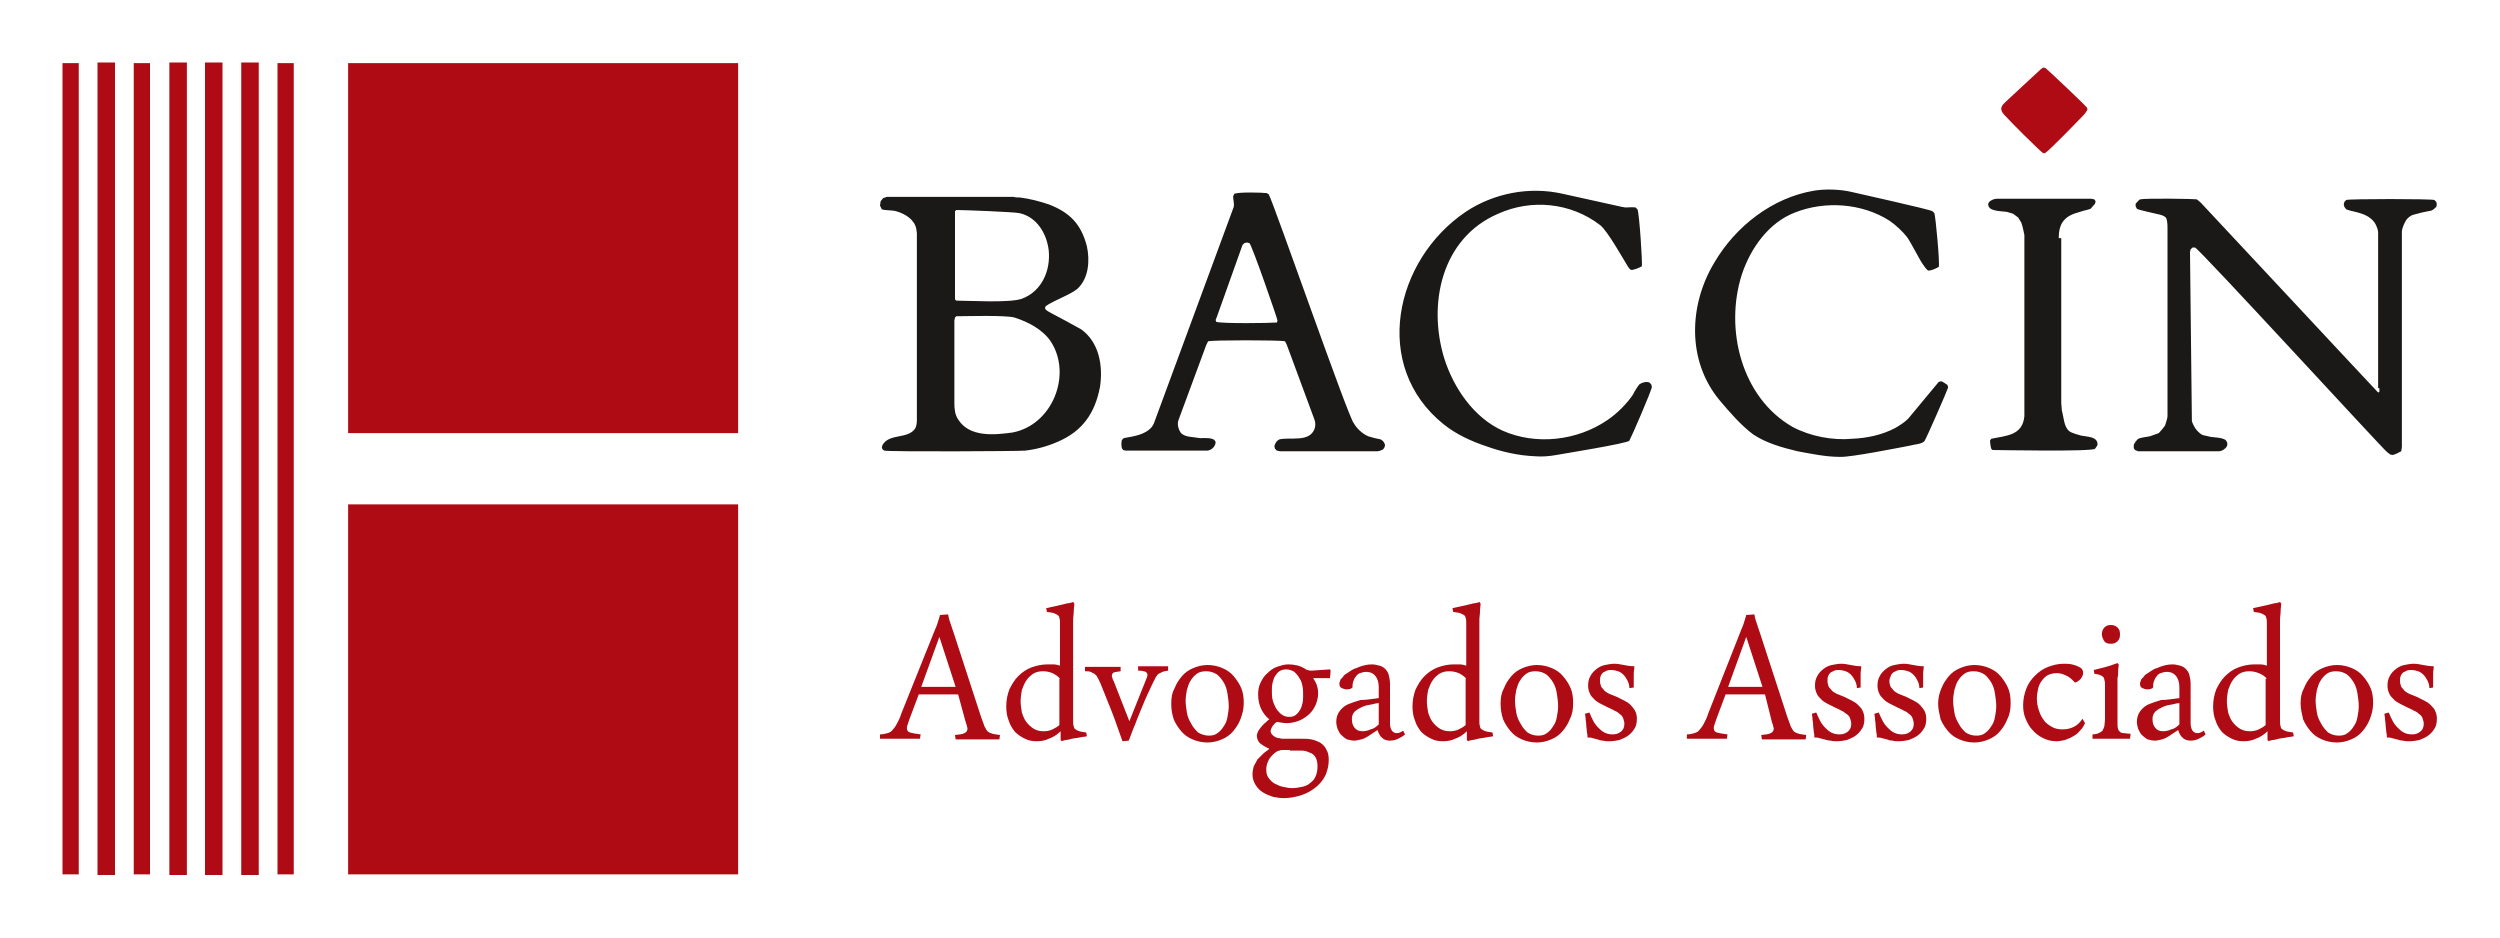
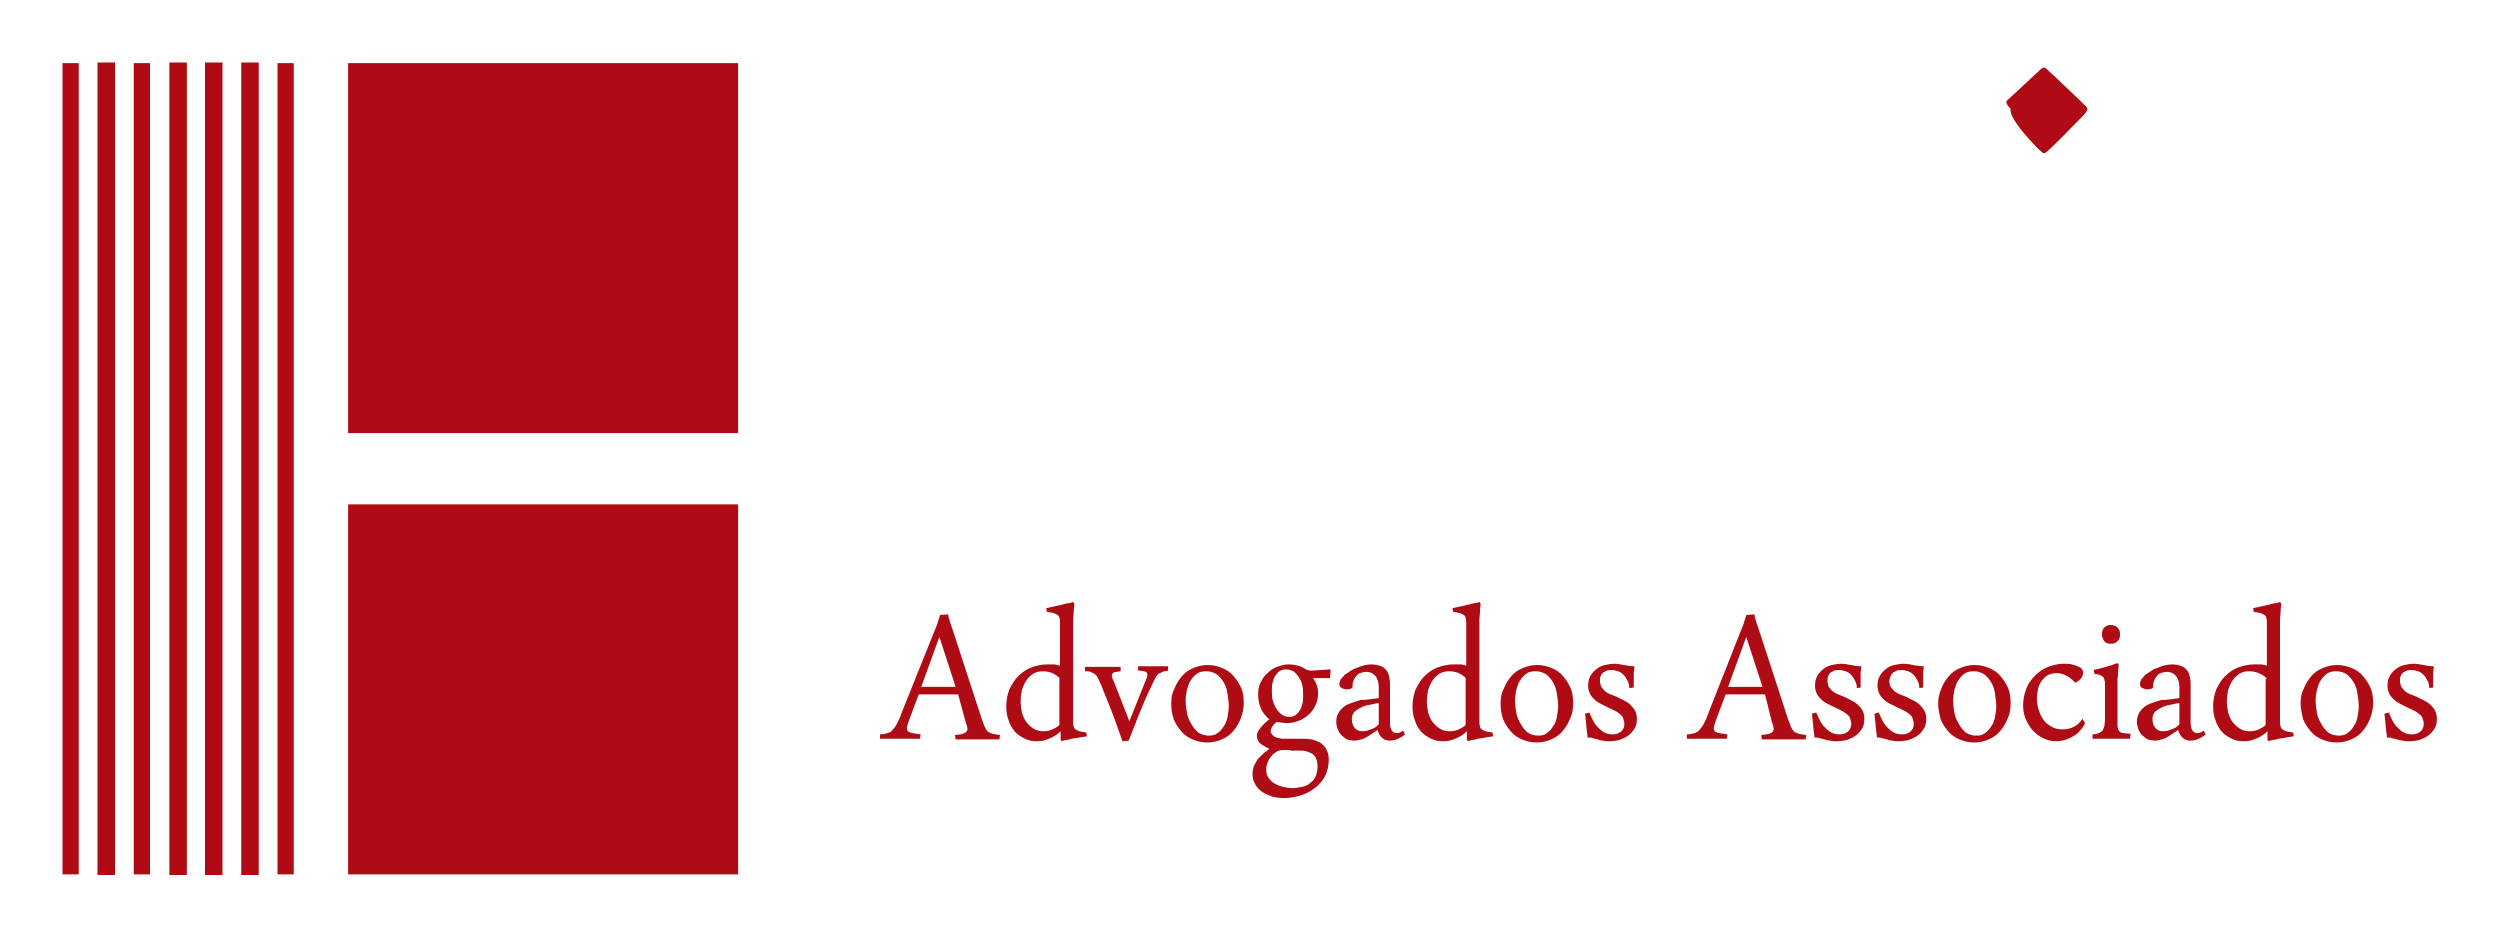
<svg xmlns="http://www.w3.org/2000/svg" id="Camada_1" x="0px" y="0px" viewBox="0 0 400 150" style="enable-background:new 0 0 400 150;" xml:space="preserve">
  <style type="text/css">	.st0{fill-rule:evenodd;clip-rule:evenodd;fill:#AE0B14;}	.st1{fill-rule:evenodd;clip-rule:evenodd;fill:#1B1918;}</style>
  <g>
    <g>
      <path class="st0" d="M153.3,111.1H147l-1.5,4c-0.3,0.8-0.4,1.2-0.4,1.4c0,0.4,0.2,0.6,0.5,0.7c0.3,0.1,0.9,0.2,1.7,0.3l-0.1,0.7   c-0.5,0-1,0-1.6,0c-0.6,0-1.2,0-1.8,0c-0.5,0-1,0-1.5,0c-0.5,0-1,0-1.5,0l0-0.7c0.5,0,0.9-0.1,1.2-0.2c0.3-0.1,0.6-0.2,0.8-0.5   c0.2-0.2,0.5-0.6,0.7-1c0.2-0.4,0.5-0.9,0.7-1.6l5.5-13.7c0.2-0.4,0.3-0.8,0.4-1.1c0.1-0.3,0.2-0.6,0.3-1l1.3-0.1   c0.1,0.7,0.3,1.2,0.5,1.8c0.2,0.5,0.3,1,0.5,1.5l4.3,13.2c0.2,0.6,0.4,1,0.5,1.4c0.2,0.3,0.3,0.6,0.5,0.8c0.2,0.2,0.5,0.3,0.8,0.4   c0.3,0.1,0.7,0.1,1.2,0.2l-0.1,0.7c-0.5,0-1.1,0-1.8,0c-0.6,0-1.3,0-2,0c-0.5,0-1.1,0-1.6,0c-0.5,0-1.1,0-1.6,0l-0.1-0.7   c0.7-0.1,1.2-0.1,1.5-0.3c0.3-0.1,0.5-0.4,0.5-0.7c0-0.2-0.1-0.3-0.1-0.5c-0.1-0.2-0.1-0.4-0.2-0.6L153.3,111.1z M147.4,109.9h5.5   l-2.6-8L147.4,109.9z M171.9,96.6c0,0.3-0.1,0.7-0.1,1.2c0,0.5-0.1,0.9-0.1,1.4c0,0.5,0,0.9,0,1.3c0,0.4,0,0.7,0,1v13.8   c0,0.4,0,0.7,0.1,0.9c0,0.2,0.1,0.4,0.3,0.5c0.1,0.1,0.3,0.2,0.6,0.3c0.3,0.1,0.6,0.1,1.1,0.2l0.1,0.6c-0.4,0.1-0.8,0.1-1.2,0.2   c-0.4,0.1-0.8,0.1-1.2,0.2c-0.4,0.1-0.7,0.2-1,0.2c-0.3,0.1-0.5,0.1-0.6,0.2l-0.2-0.2V117c-0.6,0.6-1.3,1-1.9,1.2   c-0.6,0.3-1.3,0.4-1.9,0.4c-0.7,0-1.3-0.1-1.9-0.4c-0.6-0.3-1.1-0.6-1.6-1.1c-0.4-0.5-0.8-1.1-1-1.8c-0.3-0.7-0.4-1.5-0.4-2.3   c0-1,0.2-1.9,0.5-2.7c0.4-0.8,0.8-1.5,1.4-2.1c0.6-0.6,1.3-1.1,2.1-1.4c0.8-0.3,1.7-0.5,2.6-0.5c0.2,0,0.5,0,0.9,0   c0.4,0,0.8,0.1,1.1,0.2v-6.7c0-0.4,0-0.7-0.1-0.9c0-0.2-0.1-0.4-0.3-0.5c-0.1-0.1-0.4-0.2-0.6-0.3c-0.3-0.1-0.6-0.1-1.1-0.2   l-0.1-0.6c0.5-0.1,0.9-0.2,1.4-0.3c0.5-0.1,0.9-0.2,1.3-0.3c0.4-0.1,0.7-0.2,1-0.2c0.3-0.1,0.5-0.1,0.6-0.2L171.9,96.6z    M169.6,108.6c-0.3-0.4-0.8-0.7-1.2-0.9c-0.5-0.2-1-0.3-1.5-0.3c-0.6,0-1.1,0.1-1.6,0.4c-0.4,0.3-0.8,0.6-1.1,1.1   c-0.3,0.4-0.5,1-0.7,1.5c-0.1,0.6-0.2,1.2-0.2,1.8c0,0.6,0.1,1.2,0.2,1.8c0.2,0.6,0.4,1.1,0.7,1.5c0.3,0.4,0.7,0.8,1.2,1.1   c0.5,0.3,1,0.4,1.6,0.4c0.5,0,1-0.1,1.4-0.3c0.4-0.2,0.8-0.4,1.1-0.7V108.6z M179.6,118.6c-0.6-1.6-1.1-3.2-1.7-4.7   c-0.6-1.5-1.2-3-1.8-4.5c-0.2-0.4-0.3-0.7-0.5-1c-0.1-0.3-0.3-0.4-0.5-0.6c-0.2-0.1-0.4-0.2-0.6-0.3c-0.2-0.1-0.5-0.1-0.9-0.1   l0-0.7c0.4,0,0.9,0,1.4,0c0.5,0,1.1,0,1.7,0c0.5,0,1,0,1.4,0c0.4,0,0.8,0,1.2,0l0,0.7c-0.5,0.1-0.9,0.1-1.1,0.2   c-0.2,0.1-0.3,0.3-0.3,0.5c0,0.1,0,0.2,0.1,0.4c0,0.2,0.1,0.3,0.2,0.5l2.5,6.4l2.6-6.5c0.1-0.2,0.1-0.3,0.2-0.5   c0-0.1,0.1-0.3,0.1-0.4c0-0.2-0.1-0.4-0.3-0.5c-0.2-0.1-0.6-0.2-1.2-0.2l0-0.7c0.4,0,0.8,0,1.2,0c0.4,0,0.9,0,1.4,0   c0.4,0,0.8,0,1.2,0c0.3,0,0.7,0,1,0l0,0.7c-0.4,0.1-0.7,0.1-0.9,0.2c-0.2,0.1-0.4,0.2-0.6,0.3c-0.2,0.1-0.3,0.3-0.5,0.6   c-0.1,0.2-0.3,0.6-0.5,1c-0.2,0.5-0.5,1-0.8,1.7c-0.3,0.6-0.6,1.4-0.9,2.1c-0.3,0.8-0.7,1.6-1,2.5c-0.4,0.9-0.7,1.8-1.1,2.8   L179.6,118.6z M187.4,112.6c0-0.9,0.1-1.7,0.5-2.4c0.3-0.8,0.7-1.4,1.2-2c0.5-0.6,1.1-1,1.8-1.3c0.7-0.3,1.5-0.5,2.3-0.5   c0.9,0,1.7,0.2,2.4,0.5c0.7,0.3,1.3,0.7,1.8,1.3c0.5,0.6,0.9,1.2,1.2,1.9c0.3,0.7,0.4,1.5,0.4,2.4c0,0.9-0.2,1.7-0.5,2.5   c-0.3,0.8-0.7,1.4-1.2,2c-0.5,0.6-1.1,1-1.8,1.3c-0.7,0.3-1.5,0.5-2.3,0.5c-0.9,0-1.7-0.2-2.4-0.5c-0.7-0.3-1.3-0.7-1.8-1.3   c-0.5-0.6-0.9-1.2-1.2-1.9C187.5,114.2,187.4,113.4,187.4,112.6L187.4,112.6z M193.4,117.7c0.6,0,1-0.1,1.4-0.4   c0.4-0.3,0.7-0.6,1-1.1c0.3-0.4,0.5-0.9,0.6-1.5c0.1-0.6,0.2-1.1,0.2-1.7c0-0.7-0.1-1.3-0.2-2c-0.1-0.7-0.3-1.3-0.6-1.8   c-0.3-0.5-0.7-1-1.1-1.3c-0.5-0.3-1-0.5-1.7-0.5c-0.6,0-1.1,0.1-1.5,0.4c-0.4,0.3-0.7,0.6-1,1.1c-0.3,0.4-0.4,0.9-0.6,1.5   c-0.1,0.6-0.2,1.1-0.2,1.7c0,0.6,0.1,1.3,0.2,1.9c0.1,0.7,0.4,1.3,0.7,1.8c0.3,0.6,0.7,1,1.1,1.4   C192.2,117.5,192.8,117.7,193.4,117.7L193.4,117.7z M201.3,111.1c0-0.7,0.1-1.3,0.4-1.9c0.3-0.6,0.6-1.1,1.1-1.5   c0.4-0.4,0.9-0.8,1.5-1c0.6-0.2,1.2-0.4,1.8-0.4c1,0,1.9,0.2,2.7,0.7c0.1,0.1,0.3,0.2,0.4,0.2c0.1,0,0.3,0.1,0.4,0.1   c0.1,0,0.2,0,0.3,0l2.9-0.2l0.1,0.2l-0.1,1.2h-2.7c0.5,0.7,0.8,1.5,0.8,2.4c0,0.8-0.2,1.5-0.5,2.1c-0.3,0.6-0.7,1.1-1.2,1.5   c-0.5,0.4-1,0.7-1.6,0.9c-0.6,0.2-1.2,0.3-1.7,0.3c-0.5,0-1-0.1-1.6-0.2c-0.3,0.2-0.5,0.4-0.7,0.7c-0.2,0.3-0.3,0.6-0.3,0.8   c0,0.2,0.1,0.3,0.2,0.5c0.1,0.1,0.3,0.3,0.5,0.4c0.2,0.1,0.4,0.2,0.6,0.2c0.2,0,0.4,0.1,0.6,0.1c0.5,0,1,0,1.6,0   c0.5,0,1.1,0,1.5,0c0.5,0,1,0,1.5,0.1c0.5,0.1,1,0.3,1.4,0.5c0.4,0.3,0.8,0.6,1,1.1c0.3,0.5,0.4,1,0.4,1.7c0,0.9-0.2,1.6-0.5,2.4   c-0.4,0.8-0.9,1.4-1.5,1.9c-0.6,0.5-1.4,1-2.3,1.3c-0.9,0.3-1.9,0.5-2.9,0.5c-0.6,0-1.1-0.1-1.7-0.2c-0.6-0.2-1.1-0.4-1.6-0.7   c-0.5-0.3-0.9-0.7-1.2-1.2c-0.3-0.5-0.5-1-0.5-1.7c0-0.5,0.1-0.9,0.2-1.3c0.2-0.4,0.4-0.7,0.6-1.1c0.3-0.3,0.6-0.6,0.9-0.9   c0.3-0.3,0.7-0.5,1-0.8c-0.5-0.2-1-0.5-1.4-0.8c-0.4-0.3-0.6-0.8-0.6-1.3c0-0.2,0.1-0.5,0.2-0.7c0.2-0.3,0.3-0.5,0.5-0.7   c0.2-0.2,0.4-0.5,0.7-0.7c0.2-0.2,0.4-0.4,0.6-0.5C202,114.2,201.3,112.9,201.3,111.1L201.3,111.1z M206.4,120c-0.4,0-0.8,0-1,0   c-0.3,0-0.5,0-0.7,0.1c-0.2,0-0.3,0.1-0.5,0.2c-0.1,0.1-0.3,0.2-0.4,0.3c-0.4,0.4-0.7,0.7-0.9,1.2c-0.2,0.4-0.3,0.9-0.3,1.3   c0,0.6,0.1,1,0.4,1.4c0.3,0.4,0.6,0.7,1,0.9c0.4,0.2,0.8,0.4,1.3,0.5c0.5,0.1,1,0.2,1.4,0.2c0.6,0,1.1-0.1,1.6-0.2   c0.5-0.1,1-0.3,1.3-0.6c0.4-0.3,0.7-0.6,0.9-1.1c0.2-0.4,0.3-1,0.3-1.6c0-0.6-0.1-1-0.3-1.4c-0.2-0.4-0.6-0.7-1-0.8   c-0.4-0.2-0.8-0.3-1.2-0.3c-0.4,0-1,0-1.6,0H206.4z M206.3,114.7c0.4,0,0.8-0.1,1-0.3c0.3-0.2,0.5-0.5,0.7-0.8   c0.2-0.3,0.3-0.7,0.4-1.1c0.1-0.4,0.1-0.8,0.1-1.2c0-0.5,0-1-0.1-1.5c-0.1-0.5-0.2-0.9-0.5-1.3c-0.2-0.4-0.5-0.7-0.8-1   c-0.3-0.2-0.8-0.4-1.3-0.4c-0.4,0-0.8,0.1-1.1,0.3c-0.3,0.2-0.5,0.5-0.7,0.8c-0.2,0.3-0.3,0.7-0.4,1.1c-0.1,0.4-0.1,0.8-0.1,1.2   c0,0.5,0,0.9,0.1,1.4c0.1,0.5,0.3,0.9,0.5,1.3c0.2,0.4,0.5,0.7,0.8,1C205.4,114.6,205.8,114.7,206.3,114.7L206.3,114.7z    M220.6,111.7c0-0.1,0-0.2,0-0.3v-1.5c0-0.7-0.2-1.3-0.5-1.7c-0.3-0.4-0.8-0.7-1.5-0.7c-0.4,0-0.7,0.1-1,0.2   c-0.3,0.1-0.5,0.3-0.7,0.6c-0.2,0.2-0.3,0.5-0.4,0.8c-0.1,0.3-0.1,0.6-0.1,0.9c-0.2,0.2-0.5,0.3-0.9,0.3c-0.3,0-0.6-0.1-0.8-0.2   c-0.3-0.1-0.4-0.4-0.4-0.7c0-0.2,0.1-0.4,0.2-0.7c0.2-0.2,0.4-0.4,0.6-0.7c0.3-0.2,0.6-0.4,0.9-0.6c0.3-0.2,0.6-0.4,1-0.5   c0.9-0.4,1.7-0.6,2.5-0.6c0.4,0,0.8,0.1,1.2,0.2c0.4,0.1,0.7,0.3,0.9,0.5c0.3,0.3,0.5,0.6,0.6,1c0.1,0.4,0.2,0.9,0.2,1.4   c0,0.8,0,1.7,0,2.8c0,1.1,0,2.2,0,3.5c0,0.5,0.1,0.9,0.3,1.2c0.2,0.3,0.5,0.4,0.8,0.4c0.3,0,0.6-0.1,1-0.4l0.3,0.6   c-0.3,0.3-0.7,0.5-1.1,0.7c-0.4,0.2-0.9,0.3-1.3,0.3c-0.4,0-0.9-0.1-1.2-0.4c-0.4-0.3-0.6-0.7-0.8-1.3c-0.1,0.1-0.3,0.2-0.6,0.4   c-0.3,0.2-0.6,0.4-0.9,0.6c-0.3,0.2-0.7,0.4-1.1,0.5c-0.4,0.1-0.8,0.2-1.1,0.2c-0.4,0-0.8-0.1-1.2-0.2c-0.3-0.2-0.6-0.4-0.9-0.7   c-0.3-0.3-0.4-0.6-0.6-1c-0.1-0.4-0.2-0.7-0.2-1.1c0-0.7,0.2-1.3,0.6-1.8c0.4-0.5,0.9-0.9,1.5-1.1c0.5-0.2,1.1-0.4,1.8-0.6   C218.7,112,219.6,111.8,220.6,111.7L220.6,111.7z M220.6,115.9c0-0.6,0-1.1,0-1.7c0-0.5,0-1.1,0-1.7c-0.3,0-0.7,0.1-1.1,0.2   c-0.4,0.1-0.7,0.1-1,0.2c-0.3,0.1-0.6,0.2-0.9,0.4c-0.3,0.1-0.5,0.3-0.8,0.5c-0.3,0.3-0.5,0.7-0.5,1.2c0,0.6,0.1,1,0.4,1.4   c0.3,0.4,0.7,0.6,1.3,0.6c0.4,0,0.9-0.1,1.3-0.3C219.8,116.6,220.2,116.3,220.6,115.9L220.6,115.9z M236.9,96.6   c0,0.3-0.1,0.7-0.1,1.2c0,0.5-0.1,0.9-0.1,1.4c0,0.5,0,0.9,0,1.3c0,0.4,0,0.7,0,1v13.8c0,0.4,0,0.7,0.1,0.9c0,0.2,0.1,0.4,0.3,0.5   c0.1,0.1,0.3,0.2,0.6,0.3c0.3,0.1,0.6,0.1,1.1,0.2l0.1,0.6c-0.4,0.1-0.8,0.1-1.2,0.2c-0.4,0.1-0.8,0.1-1.2,0.2   c-0.4,0.1-0.7,0.2-1,0.2c-0.3,0.1-0.5,0.1-0.6,0.2l-0.2-0.2V117c-0.6,0.6-1.3,1-1.9,1.2c-0.6,0.3-1.3,0.4-1.9,0.4   c-0.7,0-1.3-0.1-1.9-0.4c-0.6-0.3-1.1-0.6-1.6-1.1c-0.4-0.5-0.8-1.1-1-1.8c-0.3-0.7-0.4-1.5-0.4-2.3c0-1,0.2-1.9,0.5-2.7   c0.4-0.8,0.8-1.5,1.4-2.1c0.6-0.6,1.3-1.1,2.1-1.4c0.8-0.3,1.7-0.5,2.6-0.5c0.2,0,0.5,0,0.9,0c0.4,0,0.8,0.1,1.1,0.2v-6.7   c0-0.4,0-0.7-0.1-0.9c0-0.2-0.1-0.4-0.3-0.5c-0.1-0.1-0.4-0.2-0.6-0.3c-0.3-0.1-0.6-0.1-1.1-0.2l-0.1-0.6c0.5-0.1,0.9-0.2,1.4-0.3   c0.5-0.1,0.9-0.2,1.3-0.3c0.4-0.1,0.7-0.2,1-0.2c0.3-0.1,0.5-0.1,0.6-0.2L236.9,96.6z M234.6,108.6c-0.3-0.4-0.8-0.7-1.2-0.9   c-0.5-0.2-1-0.3-1.5-0.3c-0.6,0-1.1,0.1-1.6,0.4c-0.4,0.3-0.8,0.6-1.1,1.1c-0.3,0.4-0.5,1-0.7,1.5c-0.1,0.6-0.2,1.2-0.2,1.8   c0,0.6,0.1,1.2,0.2,1.8c0.2,0.6,0.4,1.1,0.7,1.5c0.3,0.4,0.7,0.8,1.2,1.1c0.5,0.3,1,0.4,1.6,0.4c0.5,0,1-0.1,1.4-0.3   c0.4-0.2,0.8-0.4,1.1-0.7V108.6z M240.1,112.6c0-0.9,0.1-1.7,0.5-2.4c0.3-0.8,0.7-1.4,1.2-2c0.5-0.6,1.1-1,1.8-1.3   c0.7-0.3,1.5-0.5,2.3-0.5c0.9,0,1.7,0.2,2.4,0.5c0.7,0.3,1.3,0.7,1.8,1.3c0.5,0.6,0.9,1.2,1.2,1.9c0.3,0.7,0.4,1.5,0.4,2.4   c0,0.9-0.1,1.7-0.5,2.5c-0.3,0.8-0.7,1.4-1.2,2c-0.5,0.6-1.1,1-1.8,1.3c-0.7,0.3-1.5,0.5-2.3,0.5c-0.9,0-1.7-0.2-2.4-0.5   c-0.7-0.3-1.3-0.7-1.8-1.3c-0.5-0.6-0.9-1.2-1.2-1.9C240.2,114.2,240.1,113.4,240.1,112.6L240.1,112.6z M246.1,117.7   c0.6,0,1-0.1,1.4-0.4c0.4-0.3,0.7-0.6,1-1.1c0.3-0.4,0.5-0.9,0.6-1.5c0.1-0.6,0.2-1.1,0.2-1.7c0-0.7-0.1-1.3-0.2-2   c-0.1-0.7-0.3-1.3-0.6-1.8c-0.3-0.5-0.7-1-1.1-1.3c-0.5-0.3-1-0.5-1.7-0.5c-0.6,0-1.1,0.1-1.5,0.4c-0.4,0.3-0.7,0.6-1,1.1   c-0.3,0.4-0.4,0.9-0.6,1.5c-0.1,0.6-0.2,1.1-0.2,1.7c0,0.6,0.1,1.3,0.2,1.9c0.1,0.7,0.4,1.3,0.7,1.8c0.3,0.6,0.7,1,1.1,1.4   C244.9,117.5,245.4,117.7,246.1,117.7L246.1,117.7z M260.7,110.1c0-0.4-0.1-0.8-0.3-1.2c-0.2-0.4-0.4-0.7-0.6-0.9   c-0.3-0.3-0.6-0.5-0.9-0.6c-0.3-0.1-0.7-0.2-1.1-0.2c-0.2,0-0.5,0-0.7,0.1c-0.2,0.1-0.4,0.2-0.6,0.3c-0.2,0.2-0.3,0.3-0.4,0.6   c-0.1,0.2-0.1,0.5-0.1,0.8c0,0.3,0.1,0.6,0.2,0.9c0.2,0.2,0.4,0.5,0.6,0.7c0.3,0.2,0.6,0.4,0.9,0.5c0.3,0.1,0.7,0.3,1,0.4   c0.4,0.2,0.8,0.4,1.2,0.6c0.4,0.2,0.7,0.4,1,0.7c0.3,0.3,0.5,0.6,0.7,0.9c0.2,0.4,0.3,0.8,0.3,1.3c0,0.6-0.1,1.2-0.4,1.6   c-0.3,0.5-0.6,0.8-1,1.1c-0.4,0.3-0.9,0.5-1.4,0.7c-0.5,0.1-1,0.2-1.6,0.2c-0.3,0-0.7,0-1-0.1c-0.3,0-0.7-0.1-0.9-0.2   c-0.3-0.1-0.5-0.1-0.8-0.2c-0.2-0.1-0.5-0.1-0.8-0.1c0-0.2,0-0.5-0.1-0.9c0-0.4-0.1-0.7-0.1-1.1c0-0.4-0.1-0.7-0.1-1   c0-0.3-0.1-0.6-0.1-0.8l0.7-0.2c0.2,0.5,0.4,0.9,0.6,1.3c0.2,0.4,0.5,0.8,0.8,1.1c0.3,0.3,0.6,0.6,1,0.8c0.4,0.2,0.8,0.3,1.3,0.3   c0.5,0,0.9-0.1,1.3-0.4c0.4-0.3,0.6-0.7,0.6-1.3c0-0.3-0.1-0.6-0.2-0.9c-0.1-0.3-0.3-0.5-0.6-0.7c-0.2-0.2-0.5-0.4-0.8-0.5   c-0.3-0.2-0.6-0.3-1-0.5c-0.4-0.2-0.8-0.4-1.2-0.6c-0.4-0.2-0.7-0.4-1-0.7c-0.3-0.3-0.6-0.6-0.7-0.9c-0.2-0.4-0.3-0.8-0.3-1.3   c0-0.6,0.1-1.1,0.4-1.6c0.2-0.4,0.6-0.8,1-1.1c0.4-0.3,0.8-0.5,1.3-0.6c0.5-0.1,1-0.2,1.5-0.2c0.5,0,1,0.1,1.5,0.2   c0.5,0.1,1.1,0.2,1.7,0.2c0,0.4-0.1,0.8-0.1,1.2c0,0.4,0,0.8,0,1.2v1L260.7,110.1z M282.4,111.1h-6.3l-1.5,4   c-0.3,0.8-0.4,1.2-0.4,1.4c0,0.4,0.2,0.6,0.5,0.7c0.3,0.1,0.9,0.2,1.7,0.3l-0.1,0.7c-0.5,0-1,0-1.6,0c-0.6,0-1.2,0-1.8,0   c-0.5,0-1,0-1.5,0c-0.5,0-1,0-1.5,0l0-0.7c0.5,0,0.9-0.1,1.2-0.2c0.3-0.1,0.6-0.2,0.8-0.5c0.2-0.2,0.5-0.6,0.7-1   c0.2-0.4,0.5-0.9,0.7-1.6l5.4-13.7c0.2-0.4,0.3-0.8,0.4-1.1c0.1-0.3,0.2-0.6,0.3-1l1.3-0.1c0.1,0.7,0.3,1.2,0.5,1.8   c0.2,0.5,0.3,1,0.5,1.5l4.3,13.2c0.2,0.6,0.4,1,0.5,1.4c0.2,0.3,0.3,0.6,0.5,0.8c0.2,0.2,0.5,0.3,0.8,0.4c0.3,0.1,0.7,0.1,1.2,0.2   l-0.1,0.7c-0.5,0-1.1,0-1.8,0c-0.6,0-1.3,0-2,0c-0.5,0-1.1,0-1.6,0c-0.6,0-1.1,0-1.6,0l-0.1-0.7c0.7-0.1,1.2-0.1,1.5-0.3   c0.3-0.1,0.5-0.4,0.5-0.7c0-0.2-0.1-0.3-0.1-0.5c-0.1-0.2-0.1-0.4-0.2-0.6L282.4,111.1z M276.5,109.9h5.5l-2.6-8L276.5,109.9z    M297.1,110.1c0-0.4-0.1-0.8-0.3-1.2c-0.2-0.4-0.4-0.7-0.6-0.9c-0.3-0.3-0.6-0.5-0.9-0.6c-0.3-0.1-0.7-0.2-1.1-0.2   c-0.2,0-0.5,0-0.7,0.1c-0.2,0.1-0.4,0.2-0.6,0.3c-0.2,0.2-0.3,0.3-0.4,0.6c-0.1,0.2-0.1,0.5-0.1,0.8c0,0.3,0.1,0.6,0.2,0.9   c0.2,0.2,0.4,0.5,0.6,0.7c0.3,0.2,0.6,0.4,0.9,0.5c0.3,0.1,0.7,0.3,1,0.4c0.4,0.2,0.8,0.4,1.2,0.6c0.4,0.2,0.7,0.4,1,0.7   c0.3,0.3,0.6,0.6,0.7,0.9c0.2,0.4,0.3,0.8,0.3,1.3c0,0.6-0.1,1.2-0.4,1.6c-0.3,0.5-0.6,0.8-1,1.1c-0.4,0.3-0.9,0.5-1.4,0.7   c-0.5,0.1-1,0.2-1.6,0.2c-0.3,0-0.7,0-1-0.1c-0.3,0-0.7-0.1-1-0.2c-0.3-0.1-0.5-0.1-0.8-0.2c-0.2-0.1-0.5-0.1-0.8-0.1   c0-0.2,0-0.5-0.1-0.9c0-0.4-0.1-0.7-0.1-1.1c0-0.4-0.1-0.7-0.1-1c0-0.3-0.1-0.6-0.1-0.8l0.7-0.2c0.2,0.5,0.4,0.9,0.6,1.3   c0.2,0.4,0.5,0.8,0.8,1.1c0.3,0.3,0.6,0.6,1,0.8c0.4,0.2,0.8,0.3,1.3,0.3c0.5,0,0.9-0.1,1.3-0.4c0.4-0.3,0.6-0.7,0.6-1.3   c0-0.3-0.1-0.6-0.2-0.9c-0.1-0.3-0.3-0.5-0.6-0.7c-0.3-0.2-0.5-0.4-0.8-0.5c-0.3-0.2-0.6-0.3-1-0.5c-0.4-0.2-0.8-0.4-1.2-0.6   c-0.4-0.2-0.7-0.4-1-0.7c-0.3-0.3-0.6-0.6-0.7-0.9c-0.2-0.4-0.3-0.8-0.3-1.3c0-0.6,0.1-1.1,0.4-1.6c0.2-0.4,0.6-0.8,1-1.1   c0.4-0.3,0.8-0.5,1.3-0.6c0.5-0.1,1-0.2,1.5-0.2c0.5,0,1,0.1,1.5,0.2c0.5,0.1,1.1,0.2,1.7,0.2c0,0.4-0.1,0.8-0.1,1.2   c0,0.4,0,0.8,0,1.2v1L297.1,110.1z M297.1,110.1 M307.1,110.1c0-0.4-0.1-0.8-0.3-1.2c-0.2-0.4-0.4-0.7-0.6-0.9   c-0.3-0.3-0.6-0.5-0.9-0.6c-0.3-0.1-0.7-0.2-1.1-0.2c-0.2,0-0.5,0-0.7,0.1c-0.2,0.1-0.4,0.2-0.6,0.3c-0.2,0.2-0.3,0.3-0.4,0.6   c-0.1,0.2-0.2,0.5-0.2,0.8c0,0.3,0.1,0.6,0.2,0.9c0.2,0.2,0.4,0.5,0.6,0.7c0.3,0.2,0.6,0.4,0.9,0.5c0.3,0.1,0.7,0.3,1,0.4   c0.4,0.2,0.8,0.4,1.2,0.6c0.4,0.2,0.7,0.4,1,0.7c0.3,0.3,0.5,0.6,0.7,0.9c0.2,0.4,0.3,0.8,0.3,1.3c0,0.6-0.1,1.2-0.4,1.6   c-0.3,0.5-0.6,0.8-1,1.1c-0.4,0.3-0.9,0.5-1.4,0.7c-0.5,0.1-1,0.2-1.6,0.2c-0.3,0-0.7,0-1-0.1c-0.3,0-0.7-0.1-0.9-0.2   c-0.3-0.1-0.5-0.1-0.8-0.2c-0.3-0.1-0.5-0.1-0.8-0.1c0-0.2,0-0.5-0.1-0.9c0-0.4-0.1-0.7-0.1-1.1c0-0.4-0.1-0.7-0.1-1   c0-0.3-0.1-0.6-0.1-0.8l0.7-0.2c0.2,0.5,0.4,0.9,0.6,1.3c0.2,0.4,0.5,0.8,0.8,1.1c0.3,0.3,0.6,0.6,1,0.8c0.4,0.2,0.8,0.3,1.3,0.3   c0.5,0,0.9-0.1,1.3-0.4c0.4-0.3,0.6-0.7,0.6-1.3c0-0.3-0.1-0.6-0.2-0.9c-0.1-0.3-0.3-0.5-0.6-0.7c-0.2-0.2-0.5-0.4-0.8-0.5   c-0.3-0.2-0.6-0.3-1-0.5c-0.4-0.2-0.8-0.4-1.2-0.6c-0.4-0.2-0.7-0.4-1-0.7c-0.3-0.3-0.6-0.6-0.7-0.9c-0.2-0.4-0.3-0.8-0.3-1.3   c0-0.6,0.1-1.1,0.4-1.6c0.2-0.4,0.6-0.8,1-1.1c0.4-0.3,0.8-0.5,1.3-0.6c0.5-0.1,1-0.2,1.5-0.2c0.5,0,1,0.1,1.5,0.2   c0.5,0.1,1.1,0.2,1.7,0.2c0,0.4-0.1,0.8-0.1,1.2c0,0.4,0,0.8,0,1.2v1L307.1,110.1z M310.1,112.6c0-0.9,0.2-1.7,0.5-2.4   c0.3-0.8,0.7-1.4,1.2-2c0.5-0.6,1.1-1,1.8-1.3c0.7-0.3,1.5-0.5,2.3-0.5c0.9,0,1.7,0.2,2.4,0.5c0.7,0.3,1.3,0.7,1.8,1.3   c0.5,0.6,0.9,1.2,1.2,1.9c0.3,0.7,0.4,1.5,0.4,2.4c0,0.9-0.1,1.7-0.5,2.5c-0.3,0.8-0.7,1.4-1.2,2c-0.5,0.6-1.1,1-1.8,1.3   c-0.7,0.3-1.5,0.5-2.3,0.5c-0.9,0-1.7-0.2-2.4-0.5c-0.7-0.3-1.3-0.7-1.8-1.3c-0.5-0.6-0.9-1.2-1.2-1.9   C310.3,114.2,310.1,113.4,310.1,112.6L310.1,112.6z M316.2,117.7c0.6,0,1-0.1,1.4-0.4c0.4-0.3,0.7-0.6,1-1.1   c0.3-0.4,0.5-0.9,0.6-1.5c0.1-0.6,0.2-1.1,0.2-1.7c0-0.7-0.1-1.3-0.2-2c-0.1-0.7-0.3-1.3-0.6-1.8c-0.3-0.5-0.7-1-1.1-1.3   c-0.5-0.3-1-0.5-1.7-0.5c-0.6,0-1.1,0.1-1.5,0.4c-0.4,0.3-0.7,0.6-1,1.1c-0.3,0.4-0.4,0.9-0.6,1.5c-0.1,0.6-0.2,1.1-0.2,1.7   c0,0.6,0.1,1.3,0.2,1.9c0.1,0.7,0.4,1.3,0.7,1.8c0.3,0.6,0.7,1,1.1,1.4C315,117.5,315.5,117.7,316.2,117.7L316.2,117.7z    M333.6,115.7c-0.2,0.5-0.5,0.9-0.8,1.2c-0.3,0.4-0.7,0.7-1.1,0.9c-0.4,0.3-0.9,0.4-1.3,0.6c-0.5,0.1-0.9,0.2-1.4,0.2   c-0.8,0-1.5-0.2-2.1-0.5c-0.6-0.3-1.2-0.7-1.7-1.3c-0.5-0.5-0.8-1.1-1.1-1.8c-0.3-0.7-0.4-1.4-0.4-2.2c0-0.9,0.2-1.8,0.5-2.6   c0.3-0.8,0.8-1.5,1.4-2.1c0.6-0.6,1.3-1.1,2.1-1.4c0.8-0.3,1.6-0.5,2.5-0.5c0.4,0,0.8,0,1.3,0.1c0.4,0.1,0.8,0.2,1.3,0.5   c0.2,0.1,0.3,0.2,0.4,0.4c0.1,0.2,0.1,0.3,0.1,0.5c0,0.2-0.1,0.5-0.3,0.8c-0.2,0.3-0.5,0.5-0.9,0.7H332c-0.5-0.5-0.9-0.9-1.4-1.1   c-0.4-0.2-0.9-0.4-1.5-0.4c-0.5,0-1,0.1-1.4,0.3c-0.4,0.2-0.7,0.5-1,0.9c-0.3,0.4-0.5,0.8-0.6,1.3c-0.1,0.5-0.2,1-0.2,1.5   c0,0.7,0.1,1.3,0.3,1.9c0.2,0.6,0.4,1.1,0.8,1.6c0.3,0.5,0.8,0.8,1.3,1.1c0.5,0.3,1.1,0.4,1.7,0.4c0.6,0,1.2-0.1,1.8-0.4   c0.6-0.3,1-0.7,1.4-1.3L333.6,115.7z M340.8,118.2c-0.4,0-0.9,0-1.5,0c-0.6,0-1.2,0-1.8,0c-0.5,0-1,0-1.5,0c-0.5,0-0.9,0-1.2,0   l0-0.7c0.4,0,0.8-0.1,1-0.2c0.2-0.1,0.4-0.2,0.6-0.4c0.1-0.2,0.2-0.4,0.3-0.7c0-0.3,0.1-0.7,0.1-1.2v-5.3c0-0.4,0-0.7-0.1-0.9   c0-0.2-0.1-0.4-0.2-0.5c-0.1-0.1-0.3-0.2-0.5-0.3c-0.2-0.1-0.5-0.1-0.9-0.2l-0.1-0.6c0.4-0.1,0.8-0.2,1.2-0.3   c0.4-0.1,0.8-0.2,1.1-0.3c0.3-0.1,0.7-0.2,0.9-0.3c0.3-0.1,0.5-0.2,0.6-0.2l0.2,0.2c0,0.3-0.1,0.7-0.1,1.1c0,0.4,0,0.7-0.1,1.1   c0,0.4,0,0.7,0,1.1c0,0.3,0,0.6,0,0.9v5.3c0,0.3,0,0.6,0.1,0.8c0,0.2,0.1,0.3,0.3,0.5c0.1,0.1,0.3,0.2,0.6,0.2   c0.3,0,0.6,0.1,1.1,0.1L340.8,118.2z M336.3,101.5c0-0.4,0.1-0.8,0.4-1.1c0.3-0.3,0.6-0.4,1-0.4c0.4,0,0.8,0.1,1.1,0.4   c0.3,0.3,0.4,0.6,0.4,1.1s-0.1,0.8-0.4,1.1c-0.3,0.3-0.6,0.4-1.1,0.4c-0.4,0-0.8-0.1-1-0.4C336.5,102.3,336.3,101.9,336.3,101.5   L336.3,101.5z M348.7,111.7c0-0.1,0-0.2,0-0.3v-1.5c0-0.7-0.2-1.3-0.5-1.7c-0.3-0.4-0.8-0.7-1.5-0.7c-0.4,0-0.7,0.1-1,0.2   c-0.3,0.1-0.5,0.3-0.7,0.6c-0.2,0.2-0.3,0.5-0.4,0.8c-0.1,0.3-0.1,0.6-0.1,0.9c-0.2,0.2-0.5,0.3-0.9,0.3c-0.3,0-0.6-0.1-0.8-0.2   c-0.3-0.1-0.4-0.4-0.4-0.7c0-0.2,0.1-0.4,0.2-0.7c0.2-0.2,0.4-0.4,0.6-0.7c0.3-0.2,0.6-0.4,0.9-0.6c0.3-0.2,0.6-0.4,1-0.5   c0.9-0.4,1.7-0.6,2.5-0.6c0.4,0,0.8,0.1,1.2,0.2c0.4,0.1,0.7,0.3,0.9,0.5c0.3,0.3,0.5,0.6,0.6,1c0.1,0.4,0.2,0.9,0.2,1.4   c0,0.8,0,1.7,0,2.8c0,1.1,0,2.2,0,3.5c0,0.5,0.1,0.9,0.3,1.2c0.2,0.3,0.5,0.4,0.8,0.4c0.3,0,0.6-0.1,1-0.4l0.3,0.6   c-0.3,0.3-0.7,0.5-1.1,0.7c-0.4,0.2-0.9,0.3-1.3,0.3c-0.4,0-0.9-0.1-1.2-0.4c-0.4-0.3-0.6-0.7-0.8-1.3c-0.1,0.1-0.3,0.2-0.6,0.4   c-0.3,0.2-0.6,0.4-0.9,0.6c-0.3,0.2-0.7,0.4-1.1,0.5c-0.4,0.1-0.8,0.2-1.1,0.2c-0.4,0-0.8-0.1-1.2-0.2c-0.3-0.2-0.6-0.4-0.9-0.7   c-0.3-0.3-0.4-0.6-0.6-1c-0.1-0.4-0.2-0.7-0.2-1.1c0-0.7,0.2-1.3,0.6-1.8c0.4-0.5,0.9-0.9,1.5-1.1c0.5-0.2,1.1-0.4,1.8-0.6   C346.8,112,347.7,111.8,348.7,111.7L348.7,111.7z M348.7,115.9c0-0.6,0-1.1,0-1.7c0-0.5,0-1.1,0-1.7c-0.3,0-0.7,0.1-1.1,0.2   c-0.4,0.1-0.7,0.1-1,0.2c-0.3,0.1-0.6,0.2-0.9,0.4c-0.3,0.1-0.5,0.3-0.8,0.5c-0.3,0.3-0.5,0.7-0.5,1.2c0,0.6,0.1,1,0.4,1.4   c0.3,0.4,0.7,0.6,1.3,0.6c0.4,0,0.9-0.1,1.3-0.3C347.9,116.6,348.3,116.3,348.7,115.9L348.7,115.9z M365,96.6   c0,0.3-0.1,0.7-0.1,1.2c0,0.5-0.1,0.9-0.1,1.4c0,0.5,0,0.9,0,1.3c0,0.4,0,0.7,0,1v13.8c0,0.4,0,0.7,0.1,0.9c0,0.2,0.1,0.4,0.3,0.5   c0.1,0.1,0.3,0.2,0.6,0.3c0.3,0.1,0.6,0.1,1.1,0.2l0.1,0.6c-0.4,0.1-0.8,0.1-1.2,0.2c-0.4,0.1-0.8,0.1-1.2,0.2   c-0.4,0.1-0.7,0.2-1,0.2c-0.3,0.1-0.5,0.1-0.6,0.2l-0.2-0.2V117c-0.6,0.6-1.3,1-1.9,1.2c-0.6,0.3-1.3,0.4-1.9,0.4   c-0.7,0-1.3-0.1-1.9-0.4c-0.6-0.3-1.1-0.6-1.6-1.1c-0.4-0.5-0.8-1.1-1-1.8c-0.3-0.7-0.4-1.5-0.4-2.3c0-1,0.2-1.9,0.5-2.7   c0.4-0.8,0.8-1.5,1.4-2.1c0.6-0.6,1.3-1.1,2.1-1.4c0.8-0.3,1.7-0.5,2.6-0.5c0.2,0,0.5,0,0.9,0c0.4,0,0.8,0.1,1.1,0.2v-6.7   c0-0.4,0-0.7-0.1-0.9c0-0.2-0.1-0.4-0.3-0.5c-0.1-0.1-0.4-0.2-0.6-0.3c-0.3-0.1-0.6-0.1-1.1-0.2l-0.1-0.6c0.5-0.1,0.9-0.2,1.4-0.3   c0.5-0.1,0.9-0.2,1.3-0.3c0.4-0.1,0.7-0.2,1-0.2c0.3-0.1,0.5-0.1,0.6-0.2L365,96.6z M362.7,108.6c-0.3-0.4-0.8-0.7-1.3-0.9   c-0.5-0.2-1-0.3-1.5-0.3c-0.6,0-1.1,0.1-1.6,0.4c-0.4,0.3-0.8,0.6-1.1,1.1c-0.3,0.4-0.5,1-0.7,1.5c-0.1,0.6-0.2,1.2-0.2,1.8   c0,0.6,0.1,1.2,0.2,1.8c0.2,0.6,0.4,1.1,0.7,1.5c0.3,0.4,0.7,0.8,1.2,1.1c0.5,0.3,1,0.4,1.6,0.4c0.5,0,1-0.1,1.4-0.3   c0.4-0.2,0.8-0.4,1.1-0.7V108.6z M368.1,112.6c0-0.9,0.1-1.7,0.5-2.4c0.3-0.8,0.7-1.4,1.2-2c0.5-0.6,1.1-1,1.8-1.3   c0.7-0.3,1.5-0.5,2.3-0.5c0.9,0,1.7,0.2,2.4,0.5c0.7,0.3,1.3,0.7,1.8,1.3c0.5,0.6,0.9,1.2,1.2,1.9c0.3,0.7,0.4,1.5,0.4,2.4   c0,0.9-0.2,1.7-0.5,2.5c-0.3,0.8-0.7,1.4-1.2,2c-0.5,0.6-1.1,1-1.8,1.3c-0.7,0.3-1.5,0.5-2.3,0.5c-0.9,0-1.7-0.2-2.4-0.5   c-0.7-0.3-1.3-0.7-1.8-1.3c-0.5-0.6-0.9-1.2-1.2-1.9C368.3,114.2,368.1,113.4,368.1,112.6L368.1,112.6z M374.2,117.7   c0.6,0,1-0.1,1.4-0.4c0.4-0.3,0.7-0.6,1-1.1c0.3-0.4,0.5-0.9,0.6-1.5c0.1-0.6,0.2-1.1,0.2-1.7c0-0.7-0.1-1.3-0.2-2   c-0.1-0.7-0.3-1.3-0.6-1.8c-0.3-0.5-0.7-1-1.1-1.3c-0.5-0.3-1-0.5-1.7-0.5c-0.6,0-1.1,0.1-1.5,0.4c-0.4,0.3-0.7,0.6-1,1.1   c-0.3,0.4-0.4,0.9-0.6,1.5c-0.1,0.6-0.2,1.1-0.2,1.7c0,0.6,0.1,1.3,0.2,1.9c0.1,0.7,0.4,1.3,0.7,1.8c0.3,0.6,0.7,1,1.1,1.4   C373,117.5,373.5,117.7,374.2,117.7L374.2,117.7z M388.7,110.1c0-0.4-0.1-0.8-0.3-1.2c-0.2-0.4-0.4-0.7-0.6-0.9   c-0.3-0.3-0.6-0.5-0.9-0.6c-0.3-0.1-0.7-0.2-1.1-0.2c-0.2,0-0.5,0-0.7,0.1c-0.2,0.1-0.4,0.2-0.6,0.3c-0.2,0.2-0.3,0.3-0.4,0.6   c-0.1,0.2-0.1,0.5-0.1,0.8c0,0.3,0.1,0.6,0.2,0.9c0.2,0.2,0.4,0.5,0.6,0.7c0.3,0.2,0.6,0.4,0.9,0.5c0.3,0.1,0.7,0.3,1,0.4   c0.4,0.2,0.8,0.4,1.2,0.6c0.4,0.2,0.7,0.4,1,0.7c0.3,0.3,0.6,0.6,0.7,0.9c0.2,0.4,0.3,0.8,0.3,1.3c0,0.6-0.1,1.2-0.4,1.6   c-0.3,0.5-0.6,0.8-1,1.1c-0.4,0.3-0.9,0.5-1.4,0.7c-0.5,0.1-1,0.2-1.6,0.2c-0.3,0-0.7,0-1-0.1c-0.3,0-0.7-0.1-1-0.2   c-0.3-0.1-0.5-0.1-0.8-0.2c-0.2-0.1-0.5-0.1-0.8-0.1c0-0.2,0-0.5-0.1-0.9c0-0.4-0.1-0.7-0.1-1.1c0-0.4-0.1-0.7-0.1-1   c0-0.3-0.1-0.6-0.1-0.8l0.7-0.2c0.2,0.5,0.4,0.9,0.6,1.3c0.2,0.4,0.5,0.8,0.8,1.1c0.3,0.3,0.6,0.6,1,0.8c0.4,0.2,0.8,0.3,1.3,0.3   c0.5,0,0.9-0.1,1.3-0.4c0.4-0.3,0.6-0.7,0.6-1.3c0-0.3-0.1-0.6-0.2-0.9c-0.1-0.3-0.3-0.5-0.6-0.7c-0.2-0.2-0.5-0.4-0.8-0.5   c-0.3-0.2-0.6-0.3-1-0.5c-0.4-0.2-0.8-0.4-1.2-0.6c-0.4-0.2-0.7-0.4-1-0.7c-0.3-0.3-0.6-0.6-0.7-0.9c-0.2-0.4-0.3-0.8-0.3-1.3   c0-0.6,0.1-1.1,0.4-1.6c0.2-0.4,0.6-0.8,1-1.1c0.4-0.3,0.8-0.5,1.3-0.6c0.5-0.1,1-0.2,1.5-0.2c0.5,0,1,0.1,1.5,0.2   c0.5,0.1,1.1,0.2,1.7,0.2c0,0.4-0.1,0.8-0.1,1.2c0,0.4,0,0.8,0,1.2v1L388.7,110.1z M388.7,110.1" />
      <g>
-         <path class="st1" d="M307.6,42.2c0.2,0.3,0.6,0.9,0.9,1.1c0.5,0,1.2-0.3,1.7-0.6c0.2-0.5-0.5-8-0.7-8.6l-0.3-0.3    c-0.4-0.3-12.2-2.9-13-3.1c-1.7-0.4-4.1-0.5-5.9-0.2c-6.7,1.1-12.6,5.7-16,11.5c-4.1,6.8-4.4,15.7,0.8,22c1.6,1.9,3.4,4,5.4,5.5    c2.1,1.4,4.6,2.1,7.1,2.7c2.2,0.4,4.5,0.9,6.8,0.9c1.6,0.1,9.6-1.5,11.2-1.8c0.6-0.2,1.8-0.2,2.3-0.7c0.3-0.4,3.7-8.2,3.8-8.6    l-0.1-0.4c-0.3-0.2-0.7-0.5-1-0.6l-0.4,0.1c-0.6,0.7-4.3,5.2-4.9,5.9c-0.6,0.6-1.4,1.1-2.1,1.5c-2.1,1.1-4.5,1.6-6.8,1.7    c-3.2,0.3-6.8-0.4-9.6-1.9c-8.2-4.7-10.9-15.7-8.1-24.4c1.4-4.2,4.3-8.3,8.5-9.9c4.8-1.9,10.7-1.5,15.1,1.3    c0.9,0.6,2.1,1.7,2.8,2.6C305.7,38.7,307.1,41.5,307.6,42.2z M307.6,42.2 M260.5,42.7l0.3,0.4l0.3,0.1c0.5-0.1,1.1-0.3,1.6-0.6    c0.1-0.6-0.4-8.4-0.7-9.1l-0.3-0.3c-0.5-0.1-1.1,0-1.6,0c0,0-0.6-0.1-0.6-0.1L250,31c-5.3-1.2-11-0.1-15.5,2.9    c-11.4,7.7-15.1,24.7-3.5,34c2,1.6,4.4,2.7,6.8,3.5c2.5,0.9,5.2,1.5,7.8,1.6c1.1,0.1,2.3,0,3.4-0.2c0.5-0.1,11.7-1.9,11.7-2.3    c0.3-0.5,3.6-8.1,3.6-8.6l-0.1-0.4l-0.3-0.3c-0.5-0.2-1.2,0-1.6,0.3c-0.2,0.2-0.9,1.3-1,1.6c-1,1.5-2.6,3.1-4.1,4.1    c-4.8,3.3-11.4,4.1-16.8,1.7c-4.6-2.1-7.8-6.8-9.3-11.5c-2.7-8.7-0.5-19.3,8.6-23.2c5.3-2.4,11.6-1.8,16.3,1.8    C257.2,36.9,259.8,41.6,260.5,42.7z M260.5,42.7 M380.7,62.1l0,0.6l-0.2,0.1c-0.7-0.7-27.8-29.8-28.4-30.4c0,0-0.6-0.5-0.6-0.5    c-0.7-0.1-8.3-0.2-9.1,0c-0.2,0.1-0.5,0.5-0.7,0.7V33l0.2,0.4c0.2,0.2,3.2,0.8,3.5,0.9c0.4,0.1,0.9,0.2,1.2,0.6    c0.2,0.5,0.2,1.2,0.2,1.7c0,0,0,30,0,30c0,0.4-0.3,1.1-0.4,1.5c-0.2,0.3-0.7,0.9-1,1.2c0,0-1.4,0.5-1.4,0.5    c-0.4,0.1-1.7,0.2-2,0.5c-0.2,0.2-0.5,0.6-0.6,0.9l0,0.5l0.2,0.3l0.5,0.2H355c0.5,0,1.1-0.4,1.3-0.8c0.1-0.2,0.1-0.5,0-0.7    l-0.2-0.3c-0.6-0.4-1.7-0.4-2.4-0.5c0,0-1.3-0.3-1.3-0.3c-0.4-0.2-0.9-0.7-1.1-1c-0.2-0.3-0.6-1-0.6-1.3c0,0-0.3-27-0.3-27    l0.1-0.4l0.3-0.3l0.4,0c0.6,0.1,30.3,32.5,30.7,32.7c0,0,0.5,0.4,0.5,0.4l0.4,0.1c0.5-0.1,1-0.4,1.4-0.6l0.1-0.7V37.1    c0-0.6,0.4-1.4,0.7-1.9c0.2-0.3,0.7-0.7,1-0.8c0,0,1.5-0.4,1.5-0.4l1.5-0.3c0.3-0.1,0.6-0.4,0.8-0.6c0.1-0.2,0.1-0.6,0-0.8    l-0.3-0.3c-0.3-0.2-13.9-0.2-14.1,0l-0.3,0.3l-0.1,0.4l0.1,0.4l0.3,0.4c0.8,0.3,1.7,0.4,2.5,0.7c0.9,0.3,1.8,0.9,2.2,1.7    c0.2,0.4,0.4,0.9,0.4,1.3c0,0,0,0.4,0,0.4V62.1z M380.7,62.1 M329.4,38.1c0-2.5,1-3.6,3.4-4.2c0.5-0.2,1.2-0.3,1.7-0.5    c0.2-0.2,0.5-0.6,0.7-0.8l0.1-0.4l-0.2-0.3l-0.5-0.1h-15.1c-0.4,0-1,0.2-1.3,0.6l-0.1,0.3l0.1,0.4l0.3,0.3    c0.7,0.4,1.8,0.4,2.6,0.5c0,0,1,0.3,1,0.3l0.8,0.6l0.5,0.8c0.2,0.5,0.4,1.5,0.5,2c0,0,0,29,0,29c-0.3,3.1-2.9,3.1-5.3,3.6    l-0.2,0.3c0,0.3,0.1,1,0.2,1.3l0.2,0.2c0.7,0,15.9,0.3,16.4-0.2c0.1-0.1,0.3-0.4,0.4-0.6c0.1-1.4-1.7-1.3-2.6-1.5    c-0.4-0.1-1.5-0.4-1.9-0.7c-0.9-0.7-0.9-2.3-1.2-3.3c0,0-0.1-1.2-0.1-1.2V38.1z M329.4,38.1 M203,31.1l-0.3-0.2    c-0.8-0.1-4.4-0.2-5.2,0.1l-0.2,0.4c0,0.5,0.2,1.2,0.1,1.7c0,0-12.8,34.7-12.8,34.7s-0.3,0.5-0.3,0.5c-1.1,1.3-2.9,1.5-4.5,1.8    l-0.3,0.3c-0.1,0.3-0.1,1,0,1.3l0.2,0.3c0,0,0.4,0.1,0.4,0.1h13.1c0.7-0.1,1.3-0.7,1.3-1.4l-0.2-0.3c-0.5-0.4-1.6-0.3-2.3-0.3    c-1-0.2-2.5-0.1-3.1-0.9c-0.4-0.6-0.6-1.4-0.3-2.1c0,0,4.4-11.9,4.4-11.9s0.3-0.6,0.3-0.6c0.8-0.2,11.5-0.2,12.3,0l0.3,0.6    l4.4,11.9c0.2,0.5,0.2,1.1,0,1.6c-0.9,2.1-3.8,1.2-5.6,1.6c-0.4,0.2-0.7,0.6-0.8,1.1l0.1,0.4l0.3,0.3c0,0,0.5,0.1,0.5,0.1h15.6    c0.3,0,0.7-0.2,0.9-0.3l0.2-0.3l0.1-0.3c0-0.4-0.3-0.8-0.7-1c-0.6-0.1-1.4-0.3-2-0.5c-0.9-0.4-1.8-1.2-2.3-2.1    C215.8,67,203.8,32.5,203,31.1z M198.8,39.2l0.3-0.3l0.4-0.1l0.4,0.1c0.3,0,4.6,12.4,4.5,12.4l-0.1,0.3c-1.2,0.1-8.6,0.2-9.7-0.1    l-0.1-0.3l0.2-0.5L198.8,39.2z M198.8,39.2 M141.9,31.5l-0.6,0.2l-0.4,0.5l-0.1,0.7l0.3,0.6c0.7,0.2,1.6,0.1,2.3,0.3    c1.4,0.4,2.9,1.3,3.2,2.8c0,0.2,0.1,0.5,0.1,0.7c0,0,0,30,0,30c0,0.4-0.1,1-0.3,1.3c-1.2,1.7-4.1,0.7-5.2,2.6l-0.1,0.4l0.1,0.3    l0.3,0.2c0.9,0.2,21.8,0.1,22.5,0c1.8-0.2,3.6-0.7,5.2-1.4c4-1.7,6-4.6,6.8-8.8c0.5-3.3-0.1-7.1-3-9.2c-0.5-0.3-4.2-2.3-4.8-2.6    c-0.3-0.2-0.9-0.4-1-0.8l0.1-0.3c1.2-0.9,3.9-1.8,5.1-2.8c1.8-1.7,2-4.5,1.5-6.8c-0.9-3.5-2.7-5.4-6.1-6.7    c-1.5-0.5-3-0.9-4.6-1.1c-0.3,0-0.8,0-1-0.1C162,31.5,141.9,31.5,141.9,31.5z M152.8,33.8l0.2-0.2c1.1,0,9.1,0.3,10.1,0.5    c2.8,0.6,4.4,3.3,4.7,6c0.3,3.2-1.1,6.5-4.3,7.7c-2,0.7-8.4,0.3-10.5,0.3l-0.2-0.2l0-0.5V34.3L152.8,33.8z M152.8,50.8l0.2-0.2    c1.7,0,7.7-0.2,9.3,0.2c2.2,0.7,4.5,1.9,5.8,3.8c3.5,5.3,0.3,13.4-6.1,14.6c-2.9,0.4-6.9,0.8-8.7-2.1c-0.5-0.7-0.6-1.7-0.6-2.5    c0,0,0-13.3,0-13.3S152.8,50.8,152.8,50.8z M152.8,50.8" />
-         <path class="st0" d="M326.9,24.5l0.3,0c0.8-0.5,5.3-5.2,6.1-6c0.2-0.2,0.6-0.7,0.7-1l-0.1-0.3c-0.6-0.7-5.9-5.7-6.6-6.3l-0.4-0.1    l-0.4,0.3l-5.5,5.1c-0.3,0.3-0.8,0.7-0.8,1.2c0,0.5,0.4,0.9,0.7,1.2C321.3,19.1,326.4,24.2,326.9,24.5z M326.9,24.5" />
+         <path class="st0" d="M326.9,24.5l0.3,0c0.8-0.5,5.3-5.2,6.1-6c0.2-0.2,0.6-0.7,0.7-1l-0.1-0.3c-0.6-0.7-5.9-5.7-6.6-6.3l-0.4-0.1    l-0.4,0.3l-5.5,5.1c0,0.5,0.4,0.9,0.7,1.2C321.3,19.1,326.4,24.2,326.9,24.5z M326.9,24.5" />
      </g>
    </g>
    <path class="st0" d="M55.7,80.7h62.4v59.2H55.7V80.7z M55.7,10.1v59.2h62.4V10.1H55.7z M44.4,139.9H47V10.1h-2.6V139.9z M38.6,140  h2.8V10h-2.8V140z M32.8,140h2.8V10h-2.8V140z M27.1,140h2.8V10h-2.8V140z M21.5,139.9H24V10.1h-2.6V139.9z M15.6,140h2.8V10h-2.8  V140z M10,139.9h2.6V10.1H10V139.9z" />
  </g>
</svg>